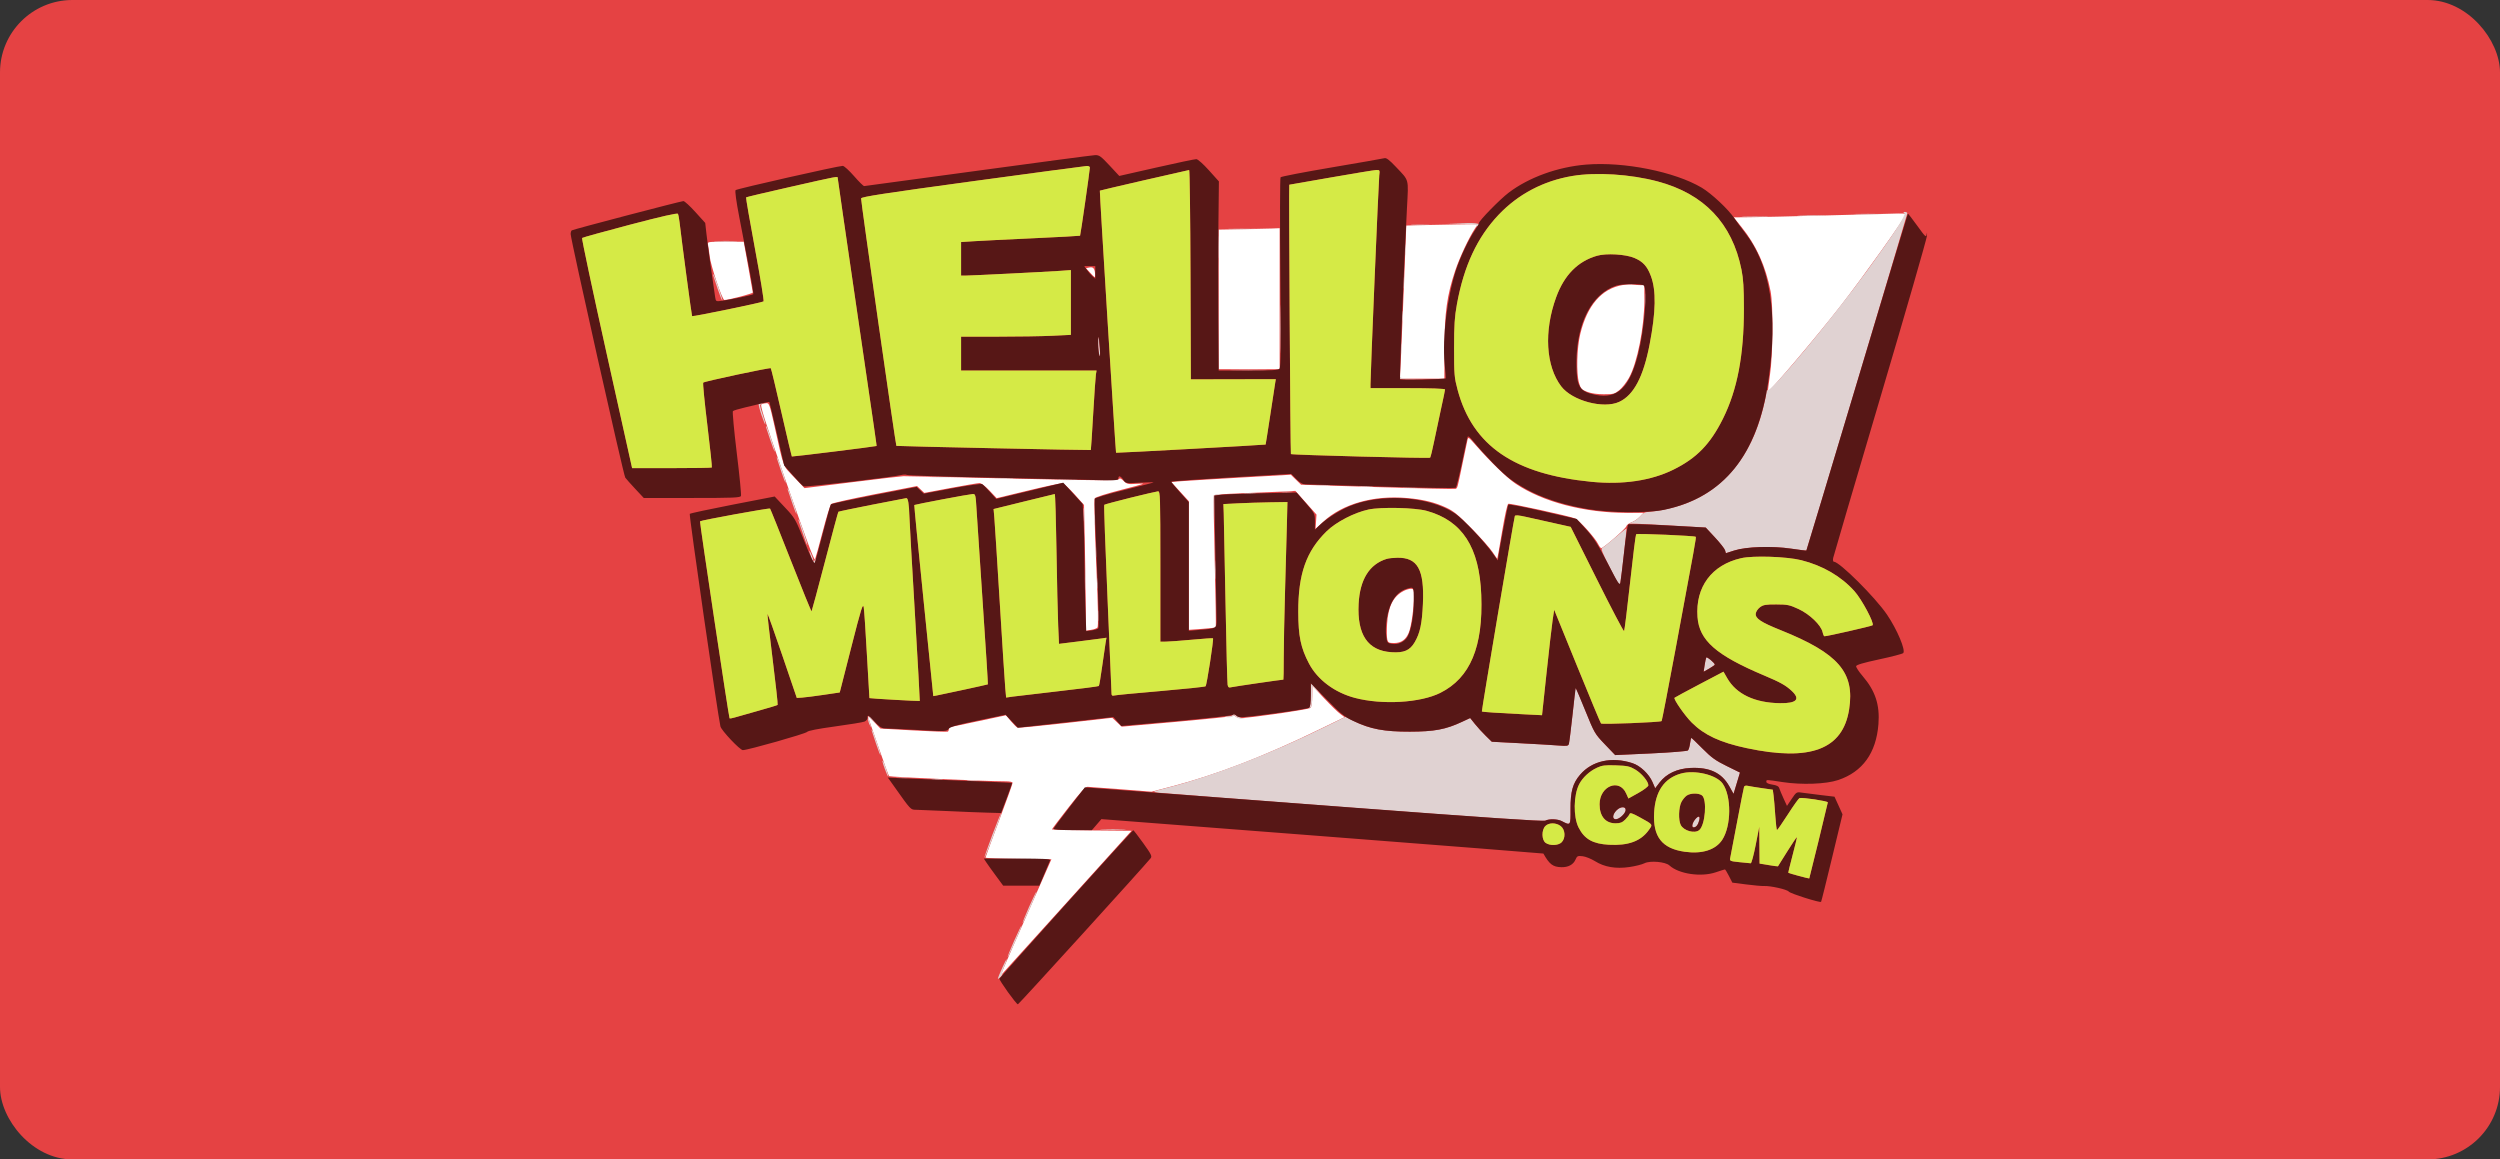
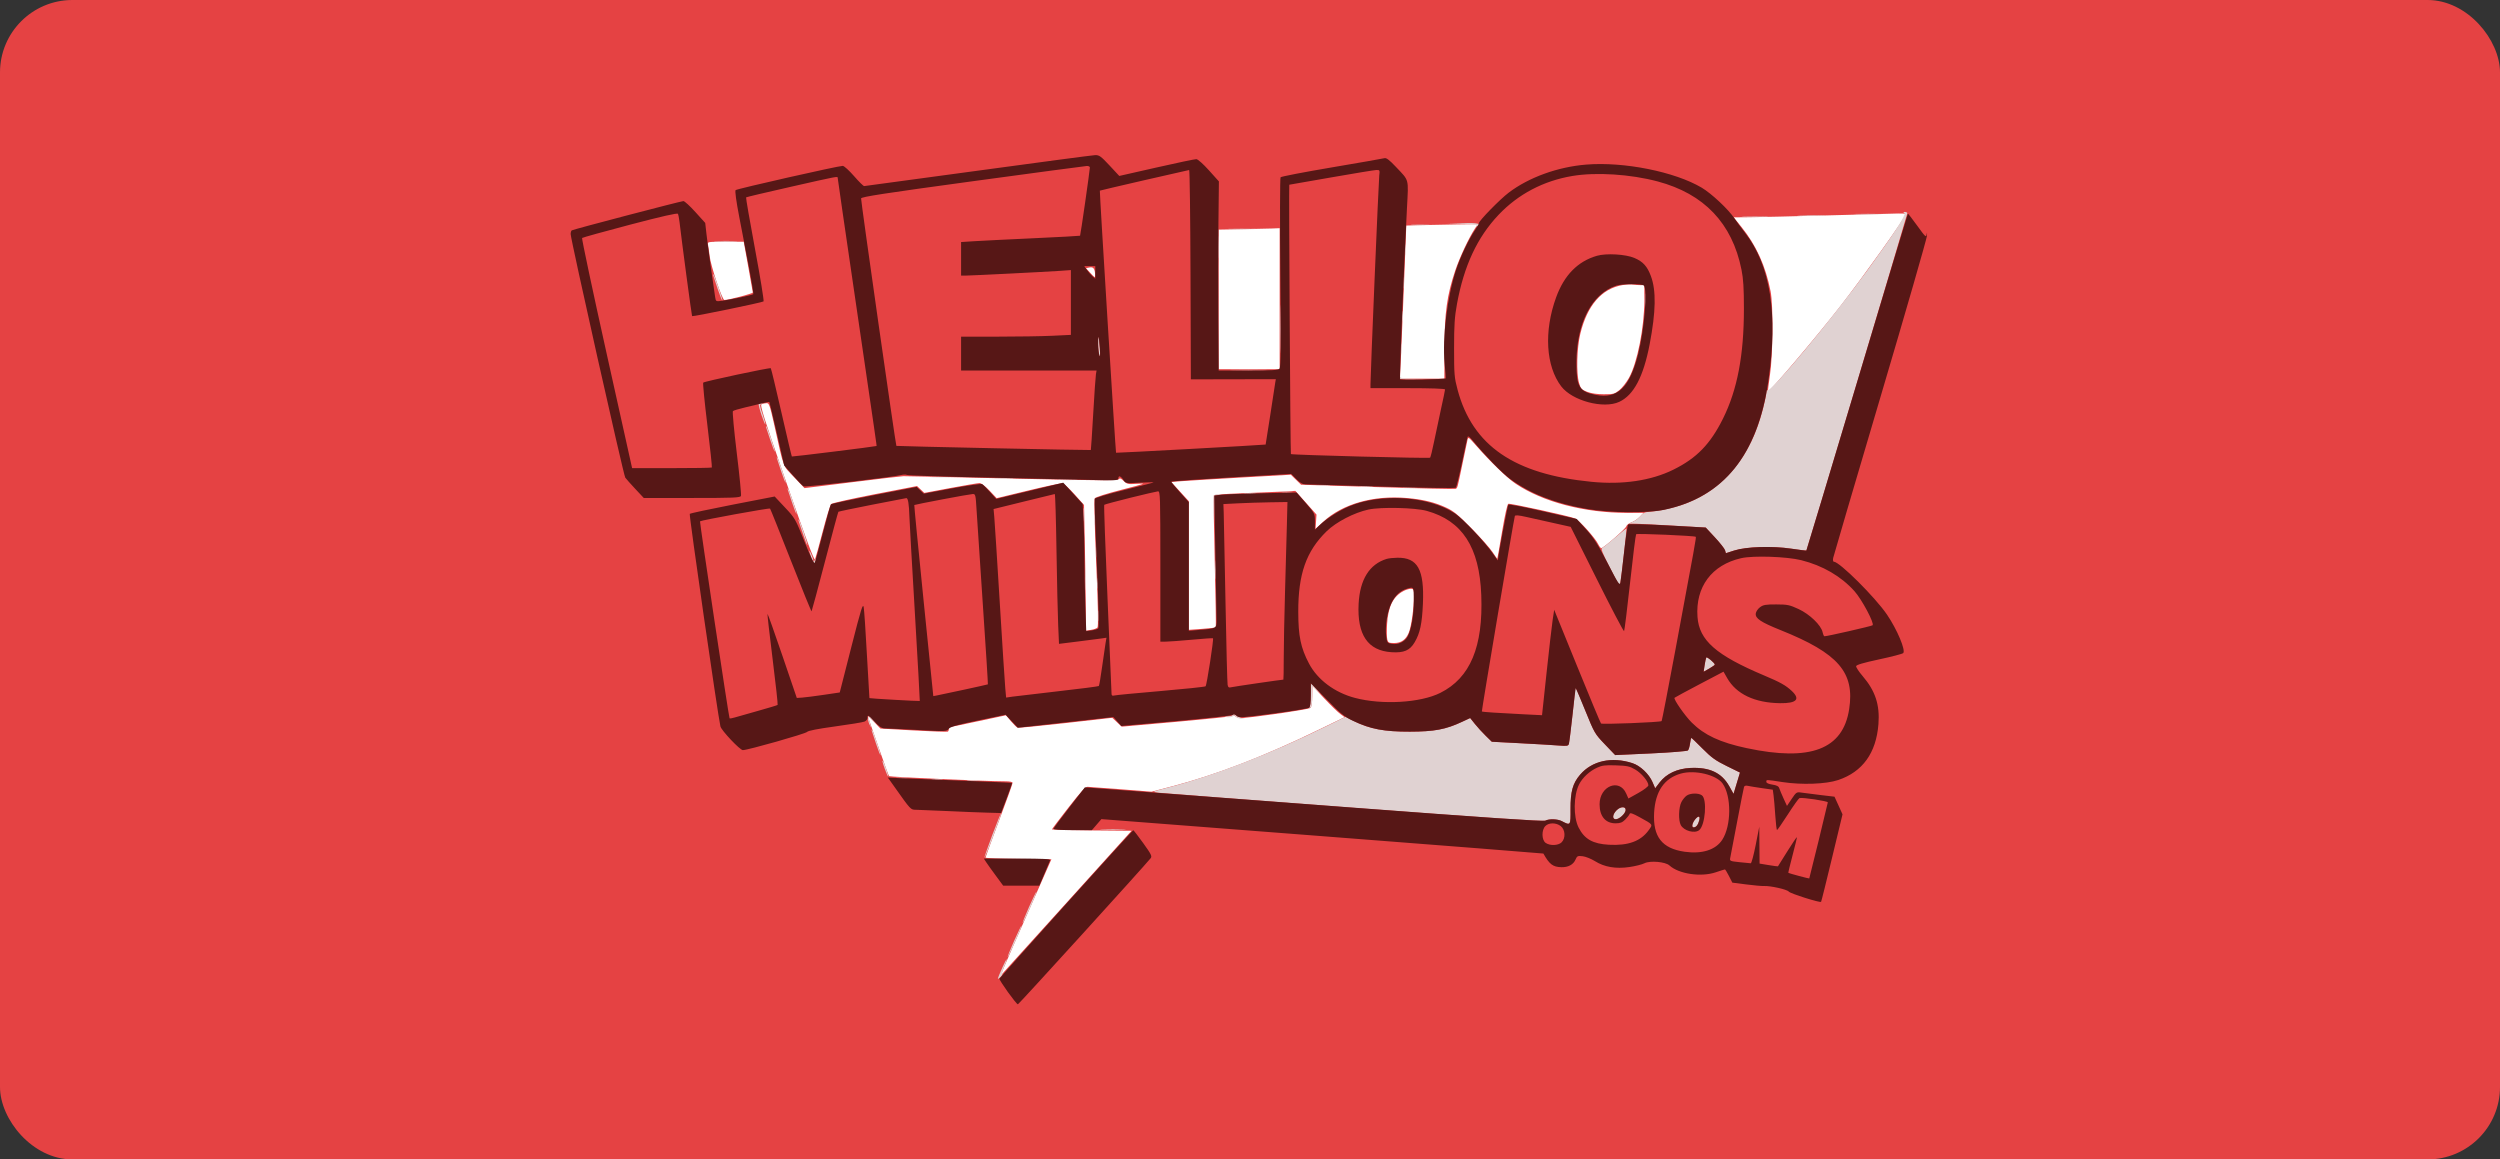
<svg xmlns="http://www.w3.org/2000/svg" width="138" height="64" viewBox="0 0 138 64" fill="none">
  <rect x="0" y="0" width="138" height="64" fill="#333333" stroke="none" />
  <rect width="138" height="64" rx="4" fill="#E54243" />
  <g clip-path="url(#clip0_2885_3850)">
    <path fill-rule="evenodd" clip-rule="evenodd" d="M100.907 11.889C99.014 11.941 97.067 11.986 96.582 11.99L95.7 11.998L96.119 12.517C96.941 13.534 97.463 14.682 97.736 16.076C97.89 16.861 97.87 19.576 97.701 20.706C97.629 21.194 97.579 21.602 97.592 21.612C97.66 21.668 100.314 18.54 101.597 16.891C102.84 15.292 105.21 11.966 105.21 11.818C105.21 11.793 105.016 11.778 104.779 11.785C104.543 11.791 102.8 11.838 100.907 11.889ZM78.416 12.427L77.627 12.451L77.496 15.798C77.424 17.638 77.345 19.54 77.32 20.023L77.274 20.903H78.502H79.729L79.734 19.2C79.74 17.255 79.873 16.299 80.324 14.95C80.57 14.216 81.078 13.13 81.417 12.615L81.578 12.372L80.391 12.388C79.739 12.396 78.85 12.414 78.416 12.427ZM68.523 12.652L67.27 12.675V16.527V20.379H68.954H70.637V16.488V12.596L70.207 12.613C69.97 12.622 69.213 12.64 68.523 12.652ZM39.082 13.513C39.104 13.605 39.144 13.883 39.171 14.13C39.229 14.663 39.866 16.563 39.985 16.56C40.239 16.554 41.564 16.204 41.556 16.146C41.551 16.107 41.437 15.461 41.301 14.71L41.054 13.345H40.048C39.043 13.345 39.042 13.345 39.082 13.513ZM60.147 14.764L59.946 14.804L60.203 15.083C60.432 15.333 60.459 15.345 60.453 15.195C60.437 14.832 60.359 14.723 60.147 14.764ZM89.55 15.739C88.409 15.94 87.62 16.852 87.236 18.416C87.042 19.205 87.006 20.596 87.165 21.143C87.258 21.462 87.301 21.509 87.614 21.629C87.839 21.716 88.163 21.763 88.534 21.763C89.062 21.763 89.129 21.745 89.391 21.534C89.546 21.407 89.786 21.099 89.924 20.85C90.383 20.013 90.767 18.063 90.767 16.571V15.739H90.552C90.434 15.739 90.24 15.725 90.122 15.708C90.003 15.691 89.746 15.705 89.55 15.739ZM42.042 22.311C41.937 22.355 42.134 22.977 43.425 26.688C44.492 29.753 44.947 30.974 44.989 30.878C45.022 30.804 45.214 30.107 45.416 29.329C45.618 28.551 45.828 27.872 45.882 27.821C45.936 27.77 47.024 27.525 48.3 27.278L50.62 26.829L50.821 27.018L51.022 27.208L52.474 26.936C53.273 26.787 53.994 26.665 54.077 26.665C54.162 26.665 54.397 26.844 54.621 27.081L55.015 27.498L56.762 27.076C57.722 26.843 58.571 26.664 58.648 26.678C58.725 26.691 59.024 26.965 59.313 27.287L59.838 27.872L59.887 30.236C59.914 31.537 59.936 33.098 59.936 33.706V34.812L60.217 34.77C60.371 34.747 60.534 34.69 60.578 34.644C60.635 34.584 60.616 33.561 60.51 31.088C60.418 28.923 60.388 27.575 60.431 27.506C60.472 27.442 61.09 27.245 61.921 27.032C63.247 26.691 63.304 26.67 62.786 26.705C62.266 26.74 62.218 26.731 62.03 26.551C61.872 26.399 61.814 26.379 61.75 26.456C61.685 26.535 60.603 26.527 55.883 26.417C52.7 26.342 49.995 26.283 49.871 26.286C49.748 26.289 48.468 26.439 47.028 26.619L44.409 26.945L43.832 26.337C43.183 25.654 43.3 25.967 42.716 23.353C42.495 22.368 42.453 22.25 42.316 22.255C42.232 22.258 42.109 22.283 42.042 22.311ZM81.006 24.278C80.983 24.377 80.864 24.945 80.741 25.542C80.442 26.989 80.455 26.942 80.343 26.985C80.288 27.006 78.349 26.963 76.032 26.889L71.82 26.756L71.537 26.48L71.255 26.204L68.533 26.359C67.036 26.444 65.55 26.535 65.232 26.56L64.653 26.605L65.138 27.137L65.624 27.669V31.218V34.767L66.353 34.714C66.754 34.684 67.095 34.647 67.111 34.631C67.127 34.615 67.101 32.983 67.053 31.004C67.005 29.025 66.983 27.378 67.004 27.344C67.025 27.31 67.658 27.261 68.41 27.234C69.162 27.207 70.165 27.166 70.64 27.141L71.503 27.096L72.087 27.751L72.671 28.405L72.645 28.798L72.62 29.191L73.037 28.805C74.106 27.815 75.81 27.33 77.654 27.49C78.562 27.569 79.192 27.723 79.842 28.026C80.237 28.21 80.499 28.427 81.239 29.178C81.739 29.688 82.258 30.273 82.392 30.48C82.526 30.686 82.643 30.847 82.651 30.836C82.66 30.826 82.78 30.149 82.917 29.331C83.07 28.419 83.202 27.831 83.259 27.809C83.361 27.77 86.649 28.491 86.951 28.619C87.17 28.712 88.063 29.707 88.218 30.032C88.277 30.155 88.354 30.257 88.391 30.257C88.511 30.257 89.739 29.186 89.775 29.05C89.794 28.976 89.919 28.88 90.052 28.836C90.185 28.792 90.389 28.656 90.507 28.534L90.72 28.311H89.825C87.46 28.311 85.174 27.714 83.668 26.703C83.181 26.377 82.265 25.49 81.433 24.54C81.071 24.127 81.044 24.11 81.006 24.278ZM77.484 32.619C76.901 32.922 76.622 33.482 76.566 34.459C76.546 34.815 76.551 35.194 76.578 35.3C76.621 35.472 76.664 35.495 76.952 35.495C77.352 35.495 77.61 35.309 77.772 34.904C77.907 34.566 78.046 33.568 78.046 32.934C78.046 32.535 78.032 32.502 77.877 32.502C77.785 32.502 77.608 32.555 77.484 32.619ZM72.436 38.423C72.434 38.804 72.4 39.021 72.333 39.077C72.278 39.122 71.365 39.279 70.303 39.425C68.559 39.666 68.361 39.68 68.246 39.576C68.176 39.513 68.093 39.486 68.062 39.517C68.032 39.548 66.637 39.694 64.963 39.843L61.919 40.112L61.657 39.867L61.396 39.622L58.83 39.912C57.419 40.072 56.222 40.186 56.169 40.166C56.115 40.145 55.951 39.983 55.802 39.806L55.532 39.483L54.011 39.808C53.175 39.987 52.465 40.134 52.434 40.134C52.404 40.134 52.378 40.183 52.378 40.242C52.378 40.302 52.352 40.367 52.319 40.387C52.286 40.407 51.436 40.377 50.429 40.32L48.599 40.216L48.234 39.834C48.033 39.623 47.885 39.496 47.905 39.55C47.924 39.604 48.186 40.355 48.486 41.219C48.785 42.084 49.051 42.814 49.077 42.842C49.119 42.888 54.48 43.129 55.465 43.128C55.747 43.128 55.895 43.158 55.895 43.216C55.895 43.265 55.559 44.202 55.147 45.298C54.736 46.394 54.399 47.313 54.399 47.341C54.399 47.368 55.218 47.4 56.218 47.41L58.038 47.431L56.834 50.162C55.247 53.763 55.198 53.88 55.295 53.785C55.34 53.74 56.971 51.938 58.919 49.781L62.461 45.859L60.263 45.839C59.055 45.828 58.066 45.803 58.066 45.784C58.066 45.765 58.472 45.226 58.97 44.588C59.654 43.71 59.914 43.428 60.036 43.432C60.125 43.434 60.956 43.496 61.882 43.569L63.566 43.702L64.651 43.419C67.121 42.777 69.739 41.767 72.824 40.267L74.226 39.587L73.984 39.411C73.852 39.315 73.45 38.925 73.091 38.544L72.44 37.852L72.436 38.423Z" fill="white" />
    <path fill-rule="evenodd" clip-rule="evenodd" d="M105.126 11.767C105.238 11.837 104.517 12.946 103.055 14.953C101.082 17.662 97.686 21.735 97.559 21.545C97.529 21.5 97.503 21.553 97.503 21.661C97.502 21.77 97.416 22.189 97.311 22.592C96.63 25.214 95.204 26.965 93.087 27.782C92.482 28.015 91.608 28.217 91.067 28.248C90.8 28.264 90.692 28.313 90.547 28.486C90.445 28.607 90.26 28.75 90.134 28.804L89.906 28.904L90.28 28.909C90.486 28.912 91.443 28.962 92.407 29.019L94.159 29.123L94.669 29.671C94.949 29.973 95.199 30.291 95.223 30.378L95.268 30.537L95.73 30.388C96.394 30.175 97.821 30.129 98.879 30.287C99.327 30.354 99.702 30.4 99.712 30.389C99.746 30.351 105.284 11.849 105.284 11.774C105.284 11.732 105.225 11.699 105.153 11.699C105.049 11.7 105.043 11.714 105.126 11.767ZM102.497 11.829C102.836 11.843 103.392 11.843 103.731 11.829C104.071 11.815 103.793 11.803 103.114 11.803C102.435 11.803 102.157 11.815 102.497 11.829ZM99.354 11.904C99.693 11.917 100.249 11.917 100.588 11.904C100.928 11.89 100.65 11.878 99.971 11.878C99.292 11.878 99.014 11.89 99.354 11.904ZM96.289 11.979C96.631 11.992 97.169 11.992 97.486 11.978C97.803 11.964 97.524 11.953 96.865 11.953C96.207 11.953 95.948 11.965 96.289 11.979ZM80.724 12.353C81.323 12.37 81.553 12.401 81.516 12.461C81.485 12.512 81.498 12.524 81.551 12.491C81.786 12.346 81.573 12.298 80.758 12.313L79.879 12.329L80.724 12.353ZM77.992 12.427C78.23 12.442 78.6 12.442 78.815 12.427C79.03 12.412 78.835 12.4 78.382 12.4C77.929 12.4 77.754 12.412 77.992 12.427ZM67.924 12.652C68.264 12.666 68.819 12.666 69.159 12.652C69.499 12.638 69.221 12.627 68.542 12.627C67.862 12.627 67.585 12.638 67.924 12.652ZM67.224 13.644C67.224 14.2 67.236 14.427 67.25 14.149C67.264 13.871 67.264 13.417 67.25 13.139C67.236 12.861 67.224 13.088 67.224 13.644ZM39.522 13.325C39.798 13.339 40.27 13.34 40.57 13.325C40.87 13.311 40.644 13.299 40.068 13.299C39.492 13.299 39.246 13.311 39.522 13.325ZM77.545 13.793C77.545 14.061 77.559 14.171 77.576 14.037C77.592 13.903 77.592 13.684 77.576 13.55C77.559 13.417 77.545 13.526 77.545 13.793ZM39.372 15.215C39.393 15.277 39.502 15.605 39.614 15.944C39.726 16.283 39.843 16.576 39.874 16.595C39.937 16.634 39.451 15.207 39.38 15.144C39.354 15.121 39.351 15.154 39.372 15.215ZM77.471 15.627C77.472 15.915 77.485 16.024 77.501 15.868C77.517 15.713 77.517 15.477 77.501 15.345C77.484 15.212 77.471 15.339 77.471 15.627ZM90.793 16.6C90.793 16.97 90.806 17.131 90.821 16.957C90.837 16.784 90.837 16.481 90.822 16.284C90.806 16.087 90.793 16.229 90.793 16.6ZM70.67 18.171C70.67 19.365 70.68 19.843 70.693 19.233C70.706 18.623 70.706 17.647 70.693 17.063C70.68 16.479 70.67 16.978 70.67 18.171ZM77.396 17.46C77.396 17.728 77.409 17.837 77.426 17.703C77.442 17.57 77.442 17.351 77.426 17.217C77.409 17.083 77.396 17.193 77.396 17.46ZM60.617 19.001C60.621 19.244 60.653 19.527 60.688 19.63C60.728 19.747 60.736 19.59 60.709 19.219C60.658 18.503 60.606 18.382 60.617 19.001ZM77.321 19.256C77.321 19.524 77.335 19.633 77.351 19.5C77.368 19.366 77.368 19.147 77.351 19.013C77.335 18.879 77.321 18.989 77.321 19.256ZM68.074 20.435C68.537 20.448 69.295 20.448 69.758 20.435C70.221 20.422 69.842 20.411 68.916 20.411C67.99 20.411 67.611 20.422 68.074 20.435ZM77.246 20.79C77.26 20.929 77.318 20.94 78.046 20.944L78.831 20.948L78.069 20.923C77.427 20.901 77.301 20.877 77.269 20.769C77.24 20.673 77.235 20.679 77.246 20.79ZM41.883 22.292C41.86 22.316 41.925 22.587 42.029 22.895C42.132 23.203 42.23 23.442 42.246 23.426C42.262 23.41 42.194 23.158 42.094 22.865C41.93 22.383 41.925 22.33 42.038 22.3C42.145 22.272 42.146 22.266 42.045 22.258C41.98 22.253 41.907 22.269 41.883 22.292ZM42.29 23.596C42.311 23.658 42.421 23.989 42.534 24.331C42.647 24.673 42.753 24.94 42.769 24.924C42.806 24.887 42.371 23.59 42.302 23.529C42.274 23.504 42.269 23.535 42.29 23.596ZM42.889 25.318C42.91 25.379 43.02 25.71 43.133 26.052C43.246 26.394 43.352 26.661 43.368 26.645C43.404 26.608 42.97 25.311 42.901 25.25C42.873 25.225 42.868 25.256 42.889 25.318ZM51.464 26.346C51.723 26.361 52.127 26.36 52.362 26.346C52.597 26.331 52.385 26.319 51.892 26.319C51.398 26.319 51.205 26.331 51.464 26.346ZM54.981 26.421C55.24 26.435 55.644 26.435 55.879 26.421C56.114 26.406 55.903 26.394 55.409 26.394C54.915 26.394 54.722 26.406 54.981 26.421ZM58.498 26.496C58.757 26.51 59.161 26.51 59.396 26.495C59.631 26.48 59.42 26.469 58.926 26.469C58.432 26.469 58.239 26.481 58.498 26.496ZM72.713 26.794C72.888 26.81 73.175 26.81 73.35 26.794C73.525 26.779 73.381 26.766 73.031 26.766C72.682 26.766 72.539 26.779 72.713 26.794ZM75.108 26.869C75.283 26.885 75.569 26.885 75.744 26.869C75.919 26.853 75.776 26.84 75.426 26.84C75.076 26.84 74.933 26.853 75.108 26.869ZM77.503 26.944C77.678 26.96 77.964 26.96 78.139 26.944C78.314 26.928 78.171 26.915 77.821 26.915C77.471 26.915 77.328 26.928 77.503 26.944ZM43.487 27.039C43.508 27.101 43.618 27.431 43.732 27.773C43.845 28.115 43.951 28.382 43.967 28.366C44.003 28.33 43.568 27.032 43.499 26.971C43.472 26.947 43.466 26.977 43.487 27.039ZM70.766 27.168C70.899 27.184 71.135 27.184 71.29 27.168C71.445 27.152 71.337 27.139 71.049 27.138C70.76 27.138 70.633 27.151 70.766 27.168ZM68.71 27.243C68.864 27.259 69.117 27.259 69.271 27.243C69.426 27.227 69.299 27.214 68.991 27.214C68.682 27.214 68.556 27.227 68.71 27.243ZM67.002 27.362C66.982 27.416 66.976 27.812 66.989 28.241L67.013 29.022L67.029 28.185L67.045 27.348L67.251 27.317L67.457 27.286L67.249 27.274C67.134 27.268 67.023 27.308 67.002 27.362ZM59.812 28.423C59.812 28.752 59.825 28.878 59.841 28.702C59.857 28.526 59.857 28.256 59.841 28.103C59.825 27.95 59.812 28.094 59.812 28.423ZM60.409 28.685C60.409 28.953 60.422 29.062 60.439 28.928C60.456 28.794 60.456 28.576 60.439 28.442C60.422 28.308 60.409 28.418 60.409 28.685ZM44.086 28.76C44.107 28.822 44.217 29.152 44.33 29.494C44.443 29.837 44.549 30.103 44.565 30.087C44.602 30.051 44.167 28.753 44.098 28.692C44.07 28.668 44.065 28.698 44.086 28.76ZM89.158 29.672C88.829 29.956 88.509 30.212 88.447 30.241C88.356 30.284 88.435 30.491 88.87 31.342C89.388 32.356 89.407 32.381 89.45 32.127C89.522 31.696 89.8 29.19 89.778 29.172C89.766 29.163 89.487 29.388 89.158 29.672ZM60.484 30.481C60.484 30.749 60.497 30.858 60.514 30.724C60.531 30.59 60.531 30.372 60.514 30.238C60.497 30.104 60.484 30.213 60.484 30.481ZM44.676 30.412C44.673 30.435 44.725 30.615 44.792 30.812C44.878 31.065 44.933 31.14 44.978 31.069C45.013 31.013 45.042 30.934 45.042 30.893C45.042 30.852 45.009 30.868 44.969 30.93C44.905 31.03 44.897 31.03 44.892 30.93C44.888 30.815 44.687 30.334 44.676 30.412ZM67.073 31.454C67.073 31.927 67.085 32.121 67.1 31.884C67.115 31.648 67.115 31.26 67.1 31.024C67.085 30.787 67.073 30.981 67.073 31.454ZM59.89 31.978C59.89 32.533 59.902 32.761 59.917 32.483C59.931 32.205 59.931 31.75 59.917 31.473C59.902 31.195 59.89 31.422 59.89 31.978ZM60.559 32.202C60.559 32.47 60.572 32.579 60.589 32.445C60.605 32.312 60.605 32.093 60.589 31.959C60.572 31.825 60.559 31.935 60.559 32.202ZM60.633 33.998C60.633 34.266 60.647 34.375 60.663 34.241C60.68 34.108 60.68 33.889 60.663 33.755C60.647 33.621 60.633 33.731 60.633 33.998ZM94.187 36.293C94.166 36.327 94.124 36.519 94.094 36.719L94.04 37.082L94.348 36.906C94.518 36.809 94.657 36.711 94.657 36.687C94.659 36.599 94.224 36.234 94.187 36.293ZM72.358 38.361C72.358 38.752 72.323 39.021 72.264 39.087C72.185 39.176 72.191 39.177 72.302 39.093C72.406 39.014 72.433 38.879 72.433 38.428V37.861L72.676 38.081L72.919 38.301L72.661 38.02C72.519 37.866 72.393 37.74 72.381 37.74C72.368 37.74 72.358 38.019 72.358 38.361ZM86.953 38.01C86.946 38.259 86.639 40.942 86.604 41.057C86.567 41.178 86.502 41.189 86.027 41.151C85.732 41.127 84.784 41.071 83.92 41.026L82.348 40.944L82.011 40.615C81.826 40.435 81.558 40.141 81.414 39.961L81.154 39.635L80.703 39.845C79.801 40.267 79.179 40.384 77.821 40.387C76.409 40.39 75.616 40.241 74.753 39.812L74.266 39.571L73.232 40.08C70.12 41.613 67.054 42.803 64.538 43.455C63.588 43.701 63.573 43.708 63.902 43.755C64.087 43.78 68.946 44.156 74.7 44.588C82.124 45.147 85.201 45.353 85.302 45.299C85.501 45.193 85.979 45.205 86.204 45.323C86.701 45.582 86.697 45.587 86.693 44.67C86.688 43.693 86.813 43.24 87.221 42.764C87.88 41.994 88.966 41.754 90.108 42.125C90.542 42.266 91.026 42.723 91.22 43.175L91.365 43.514L91.612 43.191C91.979 42.709 92.586 42.424 93.317 42.391C94.372 42.343 95.038 42.657 95.456 43.4L95.692 43.821L95.869 43.233L96.047 42.645L95.31 42.283C94.701 41.984 94.472 41.82 93.985 41.328C93.661 41.001 93.381 40.733 93.363 40.733C93.345 40.733 93.312 40.872 93.289 41.041C93.267 41.211 93.215 41.383 93.174 41.424C93.133 41.464 92.213 41.539 91.129 41.589L89.158 41.68L88.591 41.089C88.042 40.516 88.01 40.461 87.551 39.324C87.046 38.075 86.956 37.878 86.953 38.01ZM68.058 39.456C68.031 39.5 67.901 39.541 67.77 39.547C67.537 39.558 67.537 39.559 67.742 39.59C67.857 39.607 67.996 39.585 68.05 39.54C68.122 39.48 68.172 39.489 68.242 39.572C68.293 39.634 68.424 39.681 68.532 39.675L68.729 39.665L68.542 39.631C68.439 39.612 68.299 39.547 68.231 39.487C68.148 39.413 68.091 39.403 68.058 39.456ZM47.919 39.638C47.897 39.694 47.932 39.855 47.997 39.994C48.062 40.133 48.097 40.185 48.076 40.109C48.054 40.033 48.016 39.881 47.989 39.772L47.942 39.573L48.158 39.76L48.374 39.947L48.193 39.742C47.984 39.505 47.972 39.5 47.919 39.638ZM48.127 40.359C48.148 40.421 48.258 40.751 48.371 41.093C48.484 41.435 48.59 41.702 48.606 41.686C48.643 41.65 48.208 40.352 48.139 40.291C48.111 40.267 48.106 40.297 48.127 40.359ZM48.711 42.029C48.711 42.114 48.967 42.804 49.021 42.862C49.056 42.901 49.015 42.725 48.929 42.469C48.799 42.085 48.711 41.907 48.711 42.029ZM49.514 42.957C49.647 42.974 49.883 42.974 50.038 42.958C50.193 42.942 50.084 42.928 49.796 42.928C49.508 42.927 49.381 42.941 49.514 42.957ZM51.46 43.032C51.592 43.049 51.828 43.049 51.983 43.033C52.139 43.016 52.03 43.003 51.742 43.003C51.454 43.002 51.327 43.016 51.46 43.032ZM53.405 43.107C53.538 43.123 53.774 43.124 53.929 43.108C54.084 43.091 53.976 43.078 53.688 43.077C53.399 43.077 53.272 43.09 53.405 43.107ZM89.234 44.728C89.005 44.957 88.982 45.223 89.191 45.223C89.378 45.223 89.705 44.93 89.734 44.737C89.769 44.505 89.462 44.5 89.234 44.728ZM54.776 46.087C54.519 46.77 54.322 47.342 54.337 47.357C54.353 47.372 54.575 46.826 54.831 46.142C55.087 45.459 55.285 44.887 55.27 44.872C55.255 44.857 55.032 45.404 54.776 46.087ZM93.593 45.204C93.416 45.406 93.354 45.672 93.484 45.672C93.625 45.672 93.736 45.534 93.799 45.279C93.858 45.044 93.764 45.01 93.593 45.204ZM60.853 45.802C61.172 45.816 61.694 45.816 62.013 45.802C62.331 45.788 62.071 45.777 61.433 45.777C60.795 45.777 60.534 45.788 60.853 45.802ZM56.804 50.061C56.591 50.541 56.429 50.946 56.444 50.96C56.458 50.974 56.644 50.594 56.857 50.114C57.069 49.633 57.232 49.229 57.217 49.214C57.203 49.2 57.017 49.581 56.804 50.061ZM55.981 51.931C55.768 52.412 55.606 52.816 55.62 52.831C55.635 52.845 55.821 52.464 56.034 51.984C56.246 51.504 56.408 51.099 56.394 51.085C56.38 51.07 56.194 51.451 55.981 51.931ZM55.337 53.397C55.025 54.108 55.025 54.109 55.207 53.95C55.295 53.872 55.35 53.78 55.328 53.745C55.306 53.709 55.358 53.524 55.443 53.331C55.528 53.139 55.585 52.97 55.57 52.955C55.554 52.939 55.45 53.138 55.337 53.397Z" fill="#E0D2D2" />
    <path fill-rule="evenodd" clip-rule="evenodd" d="M53.987 9.42C50.571 9.887 47.742 10.271 47.701 10.272C47.66 10.274 47.407 10.024 47.14 9.717C46.872 9.41 46.594 9.158 46.521 9.156C46.29 9.152 40.678 10.422 40.605 10.495C40.562 10.539 40.638 11.099 40.806 11.974C40.955 12.748 41.199 14.015 41.349 14.788C41.498 15.562 41.601 16.214 41.578 16.238C41.529 16.287 40.361 16.534 39.852 16.603C39.518 16.648 39.516 16.647 39.476 16.399C39.378 15.788 39.059 13.474 38.997 12.918L38.928 12.305L38.383 11.702C38.084 11.371 37.788 11.1 37.725 11.1C37.594 11.1 31.66 12.656 31.563 12.716C31.529 12.737 31.5 12.829 31.5 12.92C31.5 13.209 34.419 26.228 34.514 26.364C34.564 26.435 34.815 26.718 35.071 26.991L35.536 27.488H38.197C40.506 27.488 40.864 27.473 40.902 27.374C40.926 27.312 40.822 26.247 40.67 25.007C40.519 23.767 40.423 22.726 40.456 22.693C40.49 22.659 40.803 22.566 41.153 22.484C41.503 22.403 41.937 22.299 42.117 22.253C42.298 22.207 42.456 22.18 42.468 22.193C42.481 22.206 42.67 22.998 42.889 23.954L43.286 25.692L43.773 26.247C44.04 26.552 44.306 26.823 44.364 26.848C44.478 26.897 49.341 26.333 49.73 26.225C49.858 26.19 50.01 26.186 50.067 26.217C50.124 26.248 52.006 26.311 54.249 26.357C56.492 26.403 59.093 26.462 60.03 26.488C61.578 26.532 61.732 26.525 61.732 26.413C61.732 26.23 61.861 26.265 62.007 26.488C62.136 26.684 62.139 26.684 62.907 26.645C63.331 26.624 63.678 26.616 63.678 26.628C63.678 26.64 62.955 26.828 62.072 27.045C61.167 27.267 60.45 27.481 60.429 27.534C60.409 27.587 60.461 29.201 60.545 31.122C60.641 33.347 60.67 34.641 60.625 34.687C60.585 34.726 60.42 34.776 60.257 34.798L59.96 34.838L59.911 33.426C59.884 32.65 59.862 31.473 59.862 30.811C59.861 30.148 59.84 29.204 59.813 28.713L59.765 27.82L59.228 27.232L58.692 26.644L56.842 27.093L54.992 27.541L54.65 27.159C54.461 26.949 54.264 26.752 54.212 26.722C54.16 26.692 53.414 26.798 52.555 26.958L50.994 27.25L50.796 27.063L50.599 26.877L48.258 27.329C46.971 27.578 45.895 27.808 45.867 27.841C45.838 27.873 45.638 28.59 45.421 29.433C45.203 30.277 45.001 31.014 44.971 31.07C44.937 31.134 44.724 30.691 44.406 29.893C43.907 28.64 43.885 28.602 43.329 28.011L42.762 27.407L40.449 27.856C39.177 28.103 38.109 28.332 38.075 28.366C38.027 28.414 39.627 39.503 39.767 40.097C39.821 40.322 40.845 41.407 41.005 41.407C41.279 41.407 44.471 40.502 44.551 40.402C44.604 40.335 45.148 40.229 46.092 40.1C46.895 39.991 47.627 39.87 47.72 39.832C47.824 39.79 47.889 39.699 47.89 39.593C47.891 39.447 47.941 39.477 48.256 39.816C48.533 40.114 48.673 40.209 48.835 40.208C48.952 40.208 49.768 40.247 50.647 40.295C52.213 40.382 52.249 40.38 52.368 40.233C52.463 40.117 52.826 40.013 53.998 39.769L55.507 39.454L55.845 39.813L56.184 40.171L58.819 39.877L61.454 39.583L61.674 39.829L61.893 40.075L64.932 39.806C66.603 39.659 68.004 39.504 68.046 39.463C68.096 39.413 68.167 39.43 68.26 39.514C68.392 39.633 68.511 39.626 70.286 39.391C71.323 39.254 72.213 39.108 72.265 39.068C72.326 39.019 72.358 38.777 72.358 38.357V37.721L73.238 38.621C73.99 39.391 74.198 39.559 74.681 39.788C75.654 40.249 76.396 40.39 77.821 40.387C79.179 40.384 79.802 40.267 80.704 39.845L81.154 39.635L81.415 39.961C81.558 40.14 81.826 40.435 82.012 40.615L82.348 40.944L83.92 41.026C84.784 41.071 85.732 41.127 86.027 41.151C86.502 41.189 86.567 41.178 86.604 41.057C86.627 40.982 86.716 40.264 86.802 39.463C86.889 38.661 86.968 37.997 86.978 37.986C86.989 37.976 87.228 38.536 87.509 39.23C88.011 40.467 88.033 40.505 88.59 41.087L89.158 41.68L91.129 41.589C92.213 41.539 93.134 41.464 93.174 41.424C93.215 41.383 93.267 41.211 93.29 41.041C93.312 40.872 93.346 40.733 93.364 40.733C93.382 40.733 93.661 41.001 93.985 41.328C94.473 41.82 94.701 41.984 95.311 42.283L96.047 42.645L95.87 43.233L95.692 43.821L95.456 43.4C95.038 42.657 94.372 42.342 93.317 42.391C92.586 42.424 91.98 42.708 91.612 43.191L91.365 43.514L91.22 43.175C91.027 42.723 90.542 42.266 90.108 42.125C88.966 41.754 87.88 41.994 87.221 42.764C86.814 43.24 86.688 43.693 86.693 44.67C86.698 45.587 86.701 45.582 86.204 45.322C85.979 45.205 85.501 45.193 85.302 45.299C85.201 45.353 82.008 45.136 74.251 44.548C68.25 44.094 62.563 43.663 61.613 43.592L59.885 43.462L59.033 44.563C58.564 45.168 58.169 45.699 58.154 45.742C58.136 45.795 58.48 45.822 59.2 45.823L60.273 45.824L60.535 45.519L60.797 45.215L72.992 46.157C79.699 46.676 85.19 47.107 85.195 47.116C85.53 47.714 85.718 47.856 86.188 47.869C86.567 47.879 86.849 47.727 86.968 47.449C87.055 47.249 87.089 47.233 87.362 47.264C87.527 47.283 87.831 47.404 88.039 47.534C88.566 47.864 89.189 47.97 89.948 47.86C90.272 47.812 90.643 47.719 90.771 47.653C91.077 47.495 91.929 47.568 92.152 47.772C92.671 48.245 93.898 48.426 94.712 48.15C94.968 48.063 95.195 47.992 95.216 47.992C95.237 47.992 95.338 48.156 95.439 48.357L95.625 48.722L96.395 48.821C96.819 48.875 97.257 48.914 97.368 48.908C97.717 48.888 98.651 49.097 98.738 49.215C98.816 49.322 100.466 49.844 100.524 49.781C100.54 49.764 100.812 48.671 101.129 47.351L101.707 44.952L101.486 44.464L101.264 43.977L100.487 43.885C100.059 43.834 99.587 43.774 99.436 43.751C99.175 43.711 99.152 43.726 98.902 44.098L98.641 44.486L98.452 44.075C98.349 43.849 98.243 43.596 98.216 43.512C98.181 43.401 98.078 43.347 97.835 43.31C97.625 43.279 97.502 43.222 97.502 43.157C97.502 43.029 97.463 43.028 98.405 43.172C99.462 43.333 100.798 43.284 101.468 43.058C102.818 42.604 103.566 41.564 103.69 39.971C103.772 38.908 103.518 38.135 102.819 37.321C102.61 37.078 102.448 36.831 102.459 36.772C102.472 36.698 102.861 36.584 103.728 36.398C104.416 36.251 105.014 36.095 105.057 36.051C105.207 35.901 104.72 34.745 104.16 33.923C103.507 32.964 101.537 31.005 101.227 31.005C101.183 31.005 101.168 30.917 101.191 30.799C101.214 30.686 102.385 26.704 103.792 21.95C105.2 17.197 106.36 13.172 106.37 13.008C106.38 12.843 106.373 12.805 106.354 12.922C106.323 13.125 106.295 13.1 105.828 12.455C105.556 12.08 105.325 11.782 105.315 11.793C105.304 11.803 104.043 15.987 102.513 21.09C100.982 26.193 99.722 30.378 99.712 30.389C99.702 30.4 99.327 30.354 98.879 30.287C97.821 30.129 96.394 30.174 95.73 30.388L95.268 30.537L95.224 30.378C95.199 30.291 94.949 29.972 94.667 29.669L94.156 29.12L92.047 29.003C90.78 28.932 89.913 28.913 89.874 28.954C89.839 28.991 89.738 29.678 89.649 30.481C89.561 31.284 89.469 32.037 89.446 32.156C89.409 32.346 89.326 32.221 88.74 31.083C88.204 30.044 87.976 29.685 87.555 29.222L87.035 28.648L85.178 28.223C84.157 27.99 83.294 27.825 83.261 27.857C83.216 27.901 82.685 30.73 82.685 30.928C82.685 30.949 82.572 30.797 82.433 30.592C82.012 29.968 80.755 28.635 80.305 28.337C78.878 27.389 76.245 27.211 74.486 27.944C73.915 28.181 73.236 28.616 72.826 29.007L72.583 29.238V28.793C72.583 28.351 72.579 28.345 72.078 27.767L71.573 27.186L69.627 27.228C68.557 27.251 67.534 27.289 67.354 27.314L67.027 27.358L67.089 30.584C67.123 32.359 67.153 33.994 67.154 34.217C67.158 34.69 67.156 34.691 66.203 34.771L65.623 34.819V31.268V27.717L65.137 27.177C64.87 26.88 64.651 26.616 64.651 26.591C64.651 26.566 66.141 26.459 67.962 26.353L71.273 26.161L71.559 26.45C71.774 26.666 71.906 26.739 72.083 26.738C72.214 26.737 74.116 26.793 76.309 26.861C78.669 26.935 80.325 26.959 80.363 26.919C80.399 26.882 80.551 26.262 80.701 25.542C80.85 24.822 80.989 24.184 81.009 24.125C81.034 24.051 81.118 24.107 81.285 24.312C81.945 25.116 82.908 26.106 83.35 26.433C84.452 27.247 85.85 27.795 87.587 28.094C88.884 28.317 90.941 28.337 91.888 28.135C95.138 27.443 97.015 25.121 97.611 21.052C98.157 17.326 97.732 14.645 96.306 12.821C96.097 12.553 95.843 12.21 95.743 12.058C95.413 11.56 94.482 10.686 93.936 10.361C92.45 9.479 89.644 8.917 87.563 9.085C85.991 9.211 84.393 9.79 83.279 10.636C82.79 11.007 81.638 12.186 81.638 12.315C81.638 12.352 81.541 12.523 81.423 12.695C81.081 13.193 80.626 14.148 80.379 14.888C79.889 16.35 79.609 18.637 79.744 20.079C79.784 20.512 79.812 20.872 79.807 20.882C79.77 20.938 77.313 20.988 77.283 20.932C77.248 20.869 77.499 14.656 77.665 11.475C77.751 9.815 77.802 10.003 77.046 9.203C76.694 8.83 76.525 8.702 76.425 8.731C76.349 8.753 75.041 8.982 73.518 9.24C71.995 9.497 70.722 9.743 70.688 9.786C70.654 9.829 70.647 12.199 70.674 15.053C70.71 18.996 70.7 20.266 70.632 20.347C70.561 20.433 70.233 20.453 68.907 20.453H67.27L67.251 17.516C67.241 15.901 67.244 13.552 67.258 12.297L67.283 10.014L66.734 9.403C66.418 9.051 66.123 8.789 66.038 8.785C65.958 8.782 64.967 8.989 63.838 9.246L61.784 9.712L61.245 9.133C60.769 8.623 60.677 8.556 60.452 8.563C60.313 8.567 57.403 8.953 53.987 9.42ZM53.688 10.005C48.804 10.671 47.548 10.864 47.532 10.952C47.512 11.052 49.442 24.579 49.48 24.613C49.504 24.634 60.193 24.861 60.214 24.841C60.223 24.831 60.282 23.933 60.345 22.844C60.407 21.756 60.475 20.773 60.495 20.659L60.531 20.453H56.791H53.052V19.518V18.583H55.06C56.165 18.583 57.529 18.561 58.091 18.534L59.113 18.485V16.696V14.908L58.496 14.952C57.762 15.004 53.559 15.215 53.26 15.215H53.052V14.288V13.361L53.781 13.314C54.183 13.289 55.656 13.215 57.055 13.151C58.454 13.086 59.608 13.024 59.62 13.012C59.645 12.987 60.161 9.394 60.161 9.247C60.161 9.196 60.085 9.157 59.992 9.162C59.9 9.166 57.063 9.546 53.688 10.005ZM63.156 9.95C61.82 10.257 60.719 10.516 60.711 10.524C60.689 10.547 61.581 24.967 61.606 24.992C61.624 25.01 69.831 24.56 69.863 24.539C69.869 24.535 69.983 23.808 70.117 22.923C70.251 22.038 70.375 21.228 70.393 21.122L70.426 20.93L68.081 20.935L65.736 20.94L65.716 15.159C65.706 11.98 65.672 9.381 65.642 9.385C65.611 9.388 64.493 9.642 63.156 9.95ZM73.481 9.793C72.225 10.013 71.185 10.195 71.168 10.197C71.138 10.201 71.228 25.036 71.258 25.065C71.312 25.115 78.901 25.314 78.942 25.265C78.971 25.232 79.069 24.835 79.16 24.382C79.251 23.93 79.425 23.112 79.546 22.565C79.668 22.018 79.767 21.538 79.767 21.498C79.767 21.454 78.975 21.426 77.709 21.426H75.651V21.202C75.651 20.669 76.099 9.984 76.134 9.696C76.171 9.389 76.165 9.379 75.968 9.385C75.855 9.389 74.736 9.573 73.481 9.793ZM86.787 9.715C85.197 9.983 83.804 10.717 82.722 11.857C81.546 13.097 80.81 14.674 80.425 16.779C80.295 17.486 80.265 17.94 80.265 19.219C80.265 20.68 80.279 20.842 80.461 21.524C81.287 24.603 83.58 26.178 87.849 26.596C89.577 26.766 91.143 26.533 92.376 25.923C93.658 25.289 94.409 24.515 95.108 23.11C95.9 21.517 96.263 19.616 96.264 17.049C96.264 15.902 96.233 15.395 96.129 14.88C95.615 12.325 94.067 10.698 91.498 10.014C89.996 9.614 88.101 9.494 86.787 9.715ZM43.635 10.315C42.304 10.616 41.201 10.877 41.184 10.895C41.166 10.912 41.389 12.2 41.679 13.757C41.969 15.313 42.18 16.61 42.148 16.638C42.076 16.7 38.24 17.491 38.203 17.451C38.18 17.427 37.635 13.34 37.51 12.259C37.486 12.054 37.446 11.848 37.421 11.803C37.389 11.747 36.535 11.941 34.778 12.403C33.35 12.779 32.159 13.109 32.131 13.137C32.104 13.165 32.713 16.035 33.486 19.515L34.892 25.841H37.075C38.275 25.841 39.273 25.826 39.293 25.806C39.312 25.787 39.202 24.735 39.047 23.468C38.892 22.202 38.789 21.145 38.818 21.12C38.903 21.047 42.501 20.28 42.547 20.326C42.57 20.349 42.835 21.45 43.136 22.773C43.438 24.097 43.696 25.188 43.71 25.199C43.735 25.218 48.364 24.644 48.385 24.619C48.398 24.603 48.373 24.436 47.211 16.506C46.678 12.874 46.242 9.868 46.242 9.827C46.242 9.722 46.306 9.71 43.635 10.315ZM88.148 14.12C87.089 14.429 86.346 15.186 85.899 16.411C85.217 18.281 85.327 20.207 86.181 21.329C86.787 22.124 88.516 22.585 89.383 22.182C90.182 21.811 90.716 20.8 91.061 19.003C91.406 17.201 91.428 16.036 91.129 15.239C90.928 14.7 90.697 14.445 90.226 14.242C89.741 14.032 88.665 13.969 88.148 14.12ZM59.998 14.897C60.078 15.011 60.215 15.167 60.302 15.246L60.46 15.388V15.04V14.691H60.156H59.851L59.998 14.897ZM89.22 15.768C87.865 16.208 87.019 17.849 87.019 20.033C87.019 21.355 87.178 21.619 88.087 21.797C89.288 22.034 89.958 21.389 90.425 19.546C90.766 18.203 90.951 15.973 90.74 15.762C90.635 15.657 89.548 15.662 89.22 15.768ZM60.617 19C60.621 19.244 60.653 19.527 60.689 19.63C60.728 19.746 60.736 19.59 60.709 19.219C60.658 18.503 60.607 18.382 60.617 19ZM62.393 27.477C61.624 27.668 60.977 27.843 60.954 27.866C60.932 27.889 61.013 30.212 61.135 33.029C61.256 35.846 61.356 38.214 61.357 38.291C61.358 38.395 61.397 38.42 61.512 38.391C61.596 38.368 62.749 38.258 64.075 38.145C65.4 38.031 66.513 37.914 66.549 37.883C66.613 37.828 67.006 35.281 66.958 35.233C66.944 35.219 66.427 35.254 65.81 35.311C65.193 35.368 64.545 35.416 64.37 35.418L64.052 35.42V31.267C64.052 27.358 64.044 27.114 63.921 27.122C63.849 27.127 63.161 27.287 62.393 27.477ZM52.014 27.566C51.175 27.725 50.48 27.865 50.469 27.877C50.458 27.889 50.689 30.267 50.983 33.162L51.518 38.425L51.705 38.391C52.001 38.338 54.509 37.793 54.531 37.776C54.542 37.768 54.418 35.795 54.254 33.392C54.091 30.988 53.934 28.626 53.906 28.142C53.857 27.311 53.846 27.264 53.696 27.27C53.609 27.274 52.852 27.407 52.014 27.566ZM56.511 27.688L54.845 28.099L54.886 28.56C54.909 28.814 55.044 30.924 55.186 33.25C55.328 35.575 55.465 37.709 55.491 37.992L55.538 38.506L55.885 38.455C56.076 38.428 57.218 38.293 58.424 38.156C59.63 38.02 60.634 37.89 60.656 37.868C60.678 37.846 60.758 37.379 60.833 36.83C60.909 36.281 60.995 35.69 61.024 35.517L61.077 35.202L60.825 35.24C60.686 35.261 60.096 35.337 59.515 35.409L58.457 35.541L58.412 34.526C58.387 33.968 58.345 32.106 58.318 30.387C58.292 28.669 58.249 27.266 58.224 27.27C58.198 27.274 57.428 27.462 56.511 27.688ZM48.127 27.863C47.126 28.06 46.294 28.234 46.278 28.25C46.261 28.266 45.929 29.503 45.538 30.998C45.147 32.493 44.815 33.729 44.799 33.745C44.783 33.761 44.27 32.503 43.66 30.949C43.05 29.395 42.531 28.101 42.507 28.073C42.469 28.03 38.703 28.716 38.641 28.777C38.612 28.807 40.232 39.612 40.272 39.652C40.289 39.669 40.418 39.647 40.56 39.604C40.701 39.561 41.283 39.396 41.852 39.237C42.422 39.078 42.904 38.932 42.925 38.912C42.945 38.892 42.821 37.758 42.65 36.393C42.479 35.028 42.351 33.898 42.365 33.884C42.38 33.869 42.75 34.907 43.187 36.191L43.983 38.526L44.27 38.508C44.429 38.498 44.962 38.43 45.456 38.357L46.354 38.224L46.99 35.729C47.541 33.568 47.633 33.274 47.677 33.523C47.705 33.681 47.785 34.872 47.855 36.168C47.925 37.465 47.987 38.53 47.992 38.536C48.008 38.557 50.757 38.713 50.772 38.694C50.781 38.684 50.659 36.503 50.502 33.849C50.344 31.194 50.209 28.803 50.2 28.535C50.179 27.821 50.124 27.487 50.03 27.496C49.984 27.501 49.127 27.666 48.127 27.863ZM68.355 27.783L67.532 27.825L67.549 28.311C67.559 28.578 67.603 30.784 67.647 33.212C67.692 35.641 67.745 37.706 67.764 37.803C67.794 37.948 67.833 37.971 67.986 37.932C68.126 37.897 70.74 37.516 70.843 37.515C70.853 37.515 70.862 36.985 70.862 36.337C70.862 35.688 70.894 34.03 70.934 32.651C70.974 31.272 71.02 29.597 71.037 28.928L71.067 27.712L70.122 27.727C69.603 27.735 68.808 27.76 68.355 27.783ZM75.539 28.127C74.753 28.296 73.752 28.815 73.23 29.326C72.102 30.428 71.659 31.686 71.664 33.774C71.667 35.119 71.8 35.759 72.255 36.625C72.726 37.521 73.672 38.229 74.793 38.524C76.299 38.921 78.406 38.797 79.505 38.247C81.159 37.419 81.876 35.704 81.766 32.844C81.665 30.204 80.717 28.743 78.756 28.2C78.111 28.021 76.229 27.978 75.539 28.127ZM83.619 28.486C83.562 28.659 81.775 39.249 81.799 39.273C81.829 39.301 82.675 39.358 84.109 39.429L85.12 39.479L85.371 37.132C85.509 35.84 85.66 34.531 85.706 34.223L85.791 33.661L87.055 36.767C87.75 38.475 88.344 39.901 88.376 39.936C88.431 39.998 91.655 39.87 91.722 39.803C91.741 39.784 92.085 38.008 92.486 35.855C93.576 30.014 93.639 29.661 93.605 29.631C93.538 29.573 90.36 29.436 90.314 29.49C90.287 29.52 90.137 30.724 89.98 32.165C89.823 33.605 89.674 34.808 89.649 34.838C89.624 34.868 88.951 33.585 88.153 31.987L86.702 29.082L85.797 28.88C85.3 28.769 84.613 28.616 84.27 28.539C83.818 28.438 83.64 28.423 83.619 28.486ZM96.11 30.812C94.486 31.182 93.582 32.399 93.702 34.055C93.795 35.352 94.727 36.169 97.39 37.29C98.271 37.661 98.576 37.832 98.905 38.14C99.395 38.599 99.174 38.828 98.257 38.816C96.86 38.797 95.845 38.315 95.341 37.432L95.138 37.076L93.807 37.775C93.075 38.16 92.458 38.494 92.435 38.517C92.365 38.587 93 39.502 93.385 39.886C94.08 40.579 94.951 40.984 96.417 41.297C99.934 42.048 101.729 41.367 102.073 39.152C102.39 37.114 101.479 36.062 98.288 34.782C97.198 34.345 96.885 34.136 96.918 33.867C96.93 33.762 97.036 33.605 97.152 33.519C97.332 33.386 97.468 33.362 98.05 33.364C98.671 33.366 98.789 33.391 99.284 33.621C99.896 33.905 100.522 34.508 100.607 34.895C100.634 35.019 100.679 35.121 100.707 35.122C100.848 35.127 103.311 34.565 103.367 34.515C103.481 34.415 102.776 33.09 102.365 32.631C101.628 31.81 100.613 31.219 99.427 30.922C98.621 30.721 96.779 30.659 96.11 30.812ZM76.548 30.85C75.595 31.14 75.067 31.983 74.996 33.325C74.907 35.039 75.502 35.918 76.811 36.002C77.5 36.046 77.824 35.906 78.092 35.449C78.386 34.947 78.497 34.426 78.545 33.325C78.627 31.437 78.254 30.768 77.131 30.787C76.914 30.79 76.652 30.819 76.548 30.85ZM77.656 32.501C77.294 32.609 77.011 32.871 76.811 33.28C76.579 33.755 76.45 34.555 76.517 35.1C76.564 35.475 76.576 35.493 76.828 35.54C77.172 35.605 77.553 35.422 77.711 35.117C77.907 34.738 78.043 33.938 78.044 33.156C78.046 32.379 78.048 32.382 77.656 32.501ZM94.187 36.293C94.166 36.327 94.124 36.519 94.095 36.719L94.04 37.082L94.349 36.906C94.518 36.809 94.657 36.711 94.658 36.687C94.659 36.599 94.224 36.234 94.187 36.293ZM88.148 42.381C87.738 42.572 87.359 42.923 87.171 43.288C86.856 43.899 86.84 45.089 87.139 45.681C87.463 46.32 87.922 46.581 88.812 46.63C89.878 46.689 90.573 46.434 91.009 45.825C91.245 45.496 91.267 45.529 90.509 45.111C90.112 44.893 89.981 44.85 89.954 44.93C89.935 44.987 89.826 45.127 89.713 45.241C89.551 45.403 89.436 45.447 89.18 45.447C88.622 45.447 88.297 45.061 88.297 44.395C88.297 43.388 89.389 42.947 89.766 43.802L89.888 44.078L90.438 43.771C90.741 43.602 90.989 43.413 90.99 43.351C90.993 43.137 90.616 42.684 90.263 42.477C89.957 42.298 89.817 42.268 89.198 42.248C88.599 42.228 88.431 42.249 88.148 42.381ZM92.783 42.701C91.867 42.961 91.375 43.679 91.308 44.853C91.232 46.186 91.741 46.839 92.996 47.017C93.957 47.153 94.706 46.914 95.069 46.355C95.574 45.579 95.583 43.946 95.087 43.249C94.745 42.768 93.55 42.484 92.783 42.701ZM49.361 43.416C50.282 44.717 50.265 44.699 50.566 44.7C50.719 44.701 51.501 44.733 52.303 44.771C53.106 44.809 54.099 44.849 54.511 44.859L55.259 44.88L55.571 44.06C55.742 43.609 55.873 43.23 55.861 43.219C55.85 43.207 54.581 43.149 53.043 43.09C51.504 43.032 49.967 42.969 49.627 42.952L49.009 42.92L49.361 43.416ZM96.27 43.438C96.25 43.494 96.082 44.347 95.895 45.335C95.708 46.323 95.536 47.221 95.513 47.332C95.472 47.531 95.475 47.533 96.019 47.592C96.32 47.625 96.6 47.652 96.641 47.653C96.682 47.654 96.805 47.2 96.914 46.645L97.112 45.635L97.12 46.652L97.128 47.67L97.629 47.753C97.905 47.799 98.136 47.829 98.143 47.821C98.15 47.812 98.383 47.441 98.66 46.996C98.938 46.552 99.175 46.198 99.188 46.211C99.2 46.223 99.094 46.667 98.953 47.198C98.812 47.729 98.706 48.172 98.716 48.181C98.748 48.209 99.856 48.506 99.871 48.491C99.886 48.477 100.875 44.419 100.895 44.292C100.907 44.219 99.473 44.003 99.33 44.056C99.286 44.072 98.999 44.474 98.694 44.949C98.388 45.424 98.118 45.815 98.093 45.817C98.068 45.82 98.025 45.462 97.996 45.023C97.968 44.584 97.925 44.082 97.901 43.908L97.858 43.591L97.249 43.504C96.915 43.456 96.566 43.399 96.474 43.377C96.37 43.352 96.292 43.375 96.27 43.438ZM93.103 43.918C93.011 43.982 92.881 44.142 92.814 44.272C92.66 44.568 92.641 45.284 92.779 45.543C92.951 45.865 93.548 46.029 93.798 45.821C94.132 45.544 94.242 44.12 93.946 43.903C93.758 43.766 93.309 43.774 93.103 43.918ZM89.234 44.728C89.005 44.957 88.982 45.223 89.191 45.223C89.378 45.223 89.705 44.93 89.734 44.736C89.769 44.505 89.463 44.5 89.234 44.728ZM93.594 45.204C93.416 45.406 93.354 45.672 93.484 45.672C93.625 45.672 93.736 45.534 93.8 45.279C93.859 45.044 93.764 45.01 93.594 45.204ZM85.304 45.597C85.086 45.816 85.096 46.37 85.321 46.528C85.559 46.695 86.019 46.678 86.202 46.495C86.431 46.266 86.406 45.8 86.155 45.603C85.901 45.403 85.501 45.4 85.304 45.597ZM58.856 49.888C56.842 52.122 55.183 53.981 55.17 54.021C55.142 54.106 56.098 55.438 56.188 55.438C56.237 55.438 63.136 47.846 63.516 47.374C63.603 47.266 63.551 47.158 63.104 46.538C62.823 46.147 62.576 45.827 62.555 45.827C62.535 45.827 60.87 47.654 58.856 49.888ZM54.441 47.599C54.515 47.712 54.756 48.049 54.977 48.347L55.377 48.89H56.373H57.37L57.65 48.235C57.803 47.875 57.947 47.538 57.968 47.487C57.998 47.413 57.607 47.393 56.157 47.393H54.307L54.441 47.599Z" fill="#571716" />
-     <path fill-rule="evenodd" clip-rule="evenodd" d="M53.688 10.005C48.804 10.671 47.548 10.864 47.532 10.952C47.512 11.052 49.442 24.579 49.48 24.613C49.504 24.634 60.193 24.861 60.214 24.841C60.223 24.831 60.282 23.933 60.344 22.844C60.407 21.756 60.475 20.773 60.495 20.659L60.531 20.454H56.791H53.052V19.518V18.583H55.06C56.165 18.583 57.529 18.561 58.091 18.534L59.113 18.485V16.697V14.908L58.496 14.952C57.762 15.004 53.559 15.215 53.26 15.215H53.052V14.288V13.361L53.781 13.314C54.182 13.289 55.656 13.215 57.055 13.151C58.454 13.086 59.608 13.024 59.62 13.012C59.645 12.987 60.16 9.395 60.161 9.247C60.161 9.196 60.085 9.157 59.992 9.162C59.9 9.166 57.063 9.546 53.688 10.005ZM63.156 9.95C61.82 10.257 60.719 10.516 60.711 10.524C60.688 10.547 61.581 24.967 61.606 24.992C61.624 25.01 69.831 24.56 69.862 24.539C69.869 24.535 69.983 23.808 70.117 22.923C70.251 22.038 70.375 21.228 70.393 21.122L70.425 20.93L68.081 20.935L65.736 20.94L65.716 15.159C65.706 11.98 65.672 9.381 65.642 9.385C65.611 9.388 64.493 9.642 63.156 9.95ZM73.481 9.793C72.225 10.013 71.184 10.195 71.168 10.197C71.138 10.201 71.228 25.036 71.258 25.065C71.312 25.115 78.901 25.314 78.942 25.265C78.971 25.232 79.069 24.835 79.16 24.382C79.251 23.93 79.425 23.112 79.546 22.565C79.667 22.018 79.767 21.538 79.767 21.498C79.767 21.454 78.975 21.426 77.709 21.426H75.651V21.202C75.651 20.669 76.099 9.984 76.134 9.696C76.171 9.389 76.165 9.379 75.967 9.385C75.855 9.389 74.736 9.573 73.481 9.793ZM86.787 9.715C85.197 9.983 83.804 10.717 82.722 11.857C81.546 13.097 80.81 14.674 80.424 16.779C80.295 17.486 80.265 17.94 80.265 19.219C80.265 20.68 80.278 20.842 80.461 21.524C81.287 24.603 83.58 26.178 87.848 26.596C89.577 26.766 91.143 26.533 92.376 25.923C93.658 25.289 94.409 24.515 95.108 23.11C95.9 21.517 96.263 19.616 96.264 17.049C96.264 15.902 96.233 15.395 96.129 14.88C95.615 12.325 94.067 10.698 91.498 10.014C89.996 9.614 88.101 9.494 86.787 9.715ZM43.635 10.315C42.304 10.616 41.201 10.877 41.184 10.895C41.166 10.912 41.389 12.2 41.679 13.757C41.969 15.313 42.18 16.61 42.148 16.638C42.076 16.7 38.24 17.491 38.203 17.451C38.18 17.427 37.635 13.341 37.51 12.259C37.486 12.054 37.446 11.848 37.421 11.803C37.389 11.747 36.534 11.941 34.778 12.403C33.35 12.779 32.159 13.109 32.131 13.137C32.103 13.165 32.713 16.035 33.486 19.515L34.892 25.841H37.075C38.275 25.841 39.273 25.826 39.293 25.806C39.312 25.787 39.201 24.735 39.046 23.468C38.892 22.202 38.789 21.145 38.818 21.12C38.903 21.047 42.501 20.28 42.547 20.326C42.57 20.349 42.835 21.45 43.136 22.773C43.438 24.097 43.696 25.188 43.709 25.199C43.735 25.218 48.364 24.644 48.384 24.619C48.398 24.603 48.373 24.436 47.21 16.506C46.678 12.874 46.242 9.868 46.242 9.827C46.242 9.722 46.306 9.71 43.635 10.315ZM88.148 14.12C87.089 14.429 86.346 15.186 85.899 16.411C85.217 18.281 85.327 20.207 86.181 21.329C86.787 22.124 88.516 22.585 89.382 22.182C90.182 21.811 90.715 20.8 91.06 19.003C91.406 17.201 91.428 16.036 91.129 15.239C90.928 14.7 90.697 14.445 90.226 14.242C89.741 14.032 88.665 13.969 88.148 14.12ZM62.393 27.477C61.624 27.668 60.977 27.843 60.954 27.866C60.932 27.889 61.013 30.212 61.135 33.029C61.256 35.846 61.356 38.214 61.357 38.291C61.358 38.395 61.397 38.42 61.511 38.391C61.596 38.368 62.749 38.258 64.075 38.145C65.4 38.031 66.513 37.914 66.549 37.883C66.613 37.828 67.006 35.281 66.958 35.233C66.944 35.219 66.427 35.254 65.81 35.311C65.193 35.368 64.545 35.416 64.37 35.418L64.052 35.42V31.267C64.052 27.358 64.044 27.114 63.921 27.122C63.849 27.127 63.161 27.287 62.393 27.477ZM52.013 27.566C51.175 27.725 50.48 27.865 50.469 27.877C50.458 27.89 50.689 30.267 50.983 33.162L51.517 38.425L51.705 38.391C52.001 38.338 54.508 37.793 54.531 37.776C54.542 37.768 54.418 35.795 54.254 33.392C54.091 30.988 53.934 28.626 53.906 28.142C53.857 27.311 53.846 27.264 53.696 27.27C53.609 27.274 52.852 27.407 52.013 27.566ZM56.511 27.688L54.845 28.099L54.886 28.56C54.909 28.814 55.044 30.924 55.186 33.25C55.328 35.575 55.465 37.709 55.491 37.992L55.538 38.506L55.885 38.455C56.076 38.428 57.218 38.293 58.424 38.156C59.63 38.02 60.634 37.89 60.656 37.868C60.678 37.846 60.758 37.379 60.833 36.83C60.909 36.281 60.995 35.69 61.024 35.517L61.077 35.202L60.824 35.24C60.686 35.261 60.096 35.337 59.515 35.409L58.457 35.541L58.412 34.526C58.387 33.968 58.345 32.106 58.318 30.387C58.291 28.669 58.249 27.266 58.224 27.27C58.198 27.274 57.428 27.462 56.511 27.688ZM48.127 27.863C47.126 28.06 46.294 28.234 46.278 28.25C46.261 28.267 45.928 29.503 45.538 30.998C45.147 32.493 44.815 33.729 44.799 33.745C44.783 33.761 44.27 32.503 43.66 30.949C43.05 29.395 42.531 28.101 42.507 28.073C42.469 28.03 38.703 28.716 38.641 28.777C38.612 28.807 40.232 39.612 40.272 39.652C40.289 39.669 40.418 39.647 40.559 39.604C40.701 39.561 41.283 39.396 41.852 39.237C42.422 39.078 42.904 38.932 42.925 38.912C42.945 38.892 42.821 37.758 42.65 36.393C42.479 35.028 42.35 33.898 42.365 33.884C42.38 33.869 42.75 34.907 43.187 36.191L43.983 38.526L44.27 38.508C44.429 38.498 44.962 38.43 45.456 38.357L46.354 38.224L46.99 35.729C47.541 33.568 47.633 33.274 47.677 33.523C47.704 33.681 47.785 34.872 47.855 36.168C47.925 37.465 47.987 38.53 47.992 38.536C48.008 38.557 50.756 38.713 50.772 38.694C50.781 38.684 50.659 36.503 50.502 33.849C50.344 31.194 50.209 28.803 50.2 28.535C50.179 27.821 50.124 27.487 50.03 27.496C49.984 27.501 49.127 27.666 48.127 27.863ZM68.355 27.783L67.531 27.825L67.549 28.311C67.558 28.578 67.603 30.784 67.647 33.212C67.692 35.641 67.745 37.706 67.764 37.803C67.794 37.948 67.833 37.971 67.986 37.932C68.126 37.897 70.74 37.516 70.843 37.515C70.853 37.515 70.862 36.985 70.862 36.337C70.862 35.688 70.894 34.03 70.934 32.651C70.974 31.272 71.02 29.597 71.037 28.928L71.066 27.712L70.122 27.727C69.603 27.735 68.807 27.761 68.355 27.783ZM75.539 28.127C74.753 28.296 73.752 28.815 73.23 29.326C72.102 30.428 71.659 31.686 71.664 33.774C71.667 35.119 71.8 35.759 72.255 36.625C72.726 37.522 73.672 38.229 74.793 38.524C76.299 38.921 78.406 38.797 79.505 38.247C81.159 37.419 81.876 35.704 81.766 32.844C81.665 30.204 80.717 28.743 78.756 28.2C78.111 28.021 76.229 27.978 75.539 28.127ZM83.619 28.486C83.561 28.659 81.775 39.249 81.799 39.273C81.829 39.301 82.675 39.358 84.109 39.429L85.12 39.479L85.371 37.132C85.509 35.84 85.66 34.531 85.706 34.223L85.791 33.661L87.055 36.767C87.75 38.475 88.344 39.901 88.376 39.936C88.431 39.998 91.655 39.87 91.722 39.803C91.741 39.784 92.085 38.008 92.486 35.855C93.576 30.014 93.639 29.661 93.605 29.631C93.538 29.573 90.36 29.436 90.314 29.49C90.287 29.52 90.137 30.724 89.98 32.165C89.823 33.605 89.674 34.808 89.649 34.838C89.624 34.868 88.951 33.585 88.153 31.987L86.702 29.082L85.797 28.88C85.3 28.769 84.612 28.616 84.27 28.539C83.818 28.438 83.64 28.423 83.619 28.486ZM96.11 30.812C94.486 31.182 93.582 32.399 93.702 34.056C93.795 35.352 94.727 36.169 97.389 37.29C98.271 37.662 98.576 37.832 98.905 38.14C99.395 38.599 99.174 38.829 98.257 38.816C96.86 38.797 95.845 38.315 95.341 37.432L95.137 37.076L93.807 37.775C93.075 38.16 92.458 38.494 92.434 38.517C92.365 38.587 93 39.502 93.384 39.886C94.079 40.579 94.951 40.984 96.417 41.297C99.934 42.048 101.729 41.367 102.073 39.152C102.39 37.114 101.479 36.062 98.287 34.782C97.198 34.345 96.885 34.136 96.918 33.867C96.93 33.762 97.036 33.605 97.152 33.519C97.332 33.386 97.468 33.362 98.05 33.364C98.671 33.366 98.789 33.391 99.284 33.621C99.896 33.905 100.522 34.508 100.607 34.895C100.634 35.019 100.679 35.121 100.707 35.122C100.848 35.127 103.311 34.565 103.367 34.515C103.481 34.415 102.776 33.09 102.364 32.631C101.628 31.81 100.613 31.219 99.427 30.922C98.621 30.721 96.779 30.659 96.11 30.812ZM76.548 30.85C75.595 31.14 75.067 31.983 74.996 33.325C74.907 35.039 75.502 35.918 76.811 36.002C77.499 36.047 77.824 35.906 78.092 35.449C78.386 34.947 78.497 34.426 78.545 33.325C78.627 31.437 78.254 30.768 77.131 30.787C76.914 30.79 76.651 30.819 76.548 30.85ZM88.148 42.381C87.738 42.572 87.359 42.923 87.171 43.288C86.856 43.899 86.84 45.089 87.139 45.681C87.463 46.32 87.922 46.581 88.812 46.63C89.878 46.689 90.573 46.434 91.009 45.825C91.245 45.496 91.267 45.529 90.509 45.111C90.112 44.893 89.981 44.85 89.954 44.93C89.935 44.987 89.826 45.127 89.713 45.241C89.551 45.403 89.436 45.447 89.18 45.447C88.622 45.447 88.297 45.061 88.297 44.395C88.297 43.388 89.389 42.947 89.766 43.802L89.888 44.078L90.438 43.771C90.741 43.602 90.989 43.413 90.99 43.351C90.993 43.137 90.616 42.684 90.263 42.477C89.957 42.298 89.817 42.268 89.198 42.248C88.599 42.228 88.43 42.249 88.148 42.381ZM92.783 42.701C91.867 42.961 91.375 43.679 91.308 44.853C91.232 46.186 91.741 46.839 92.996 47.017C93.956 47.153 94.706 46.914 95.069 46.355C95.573 45.579 95.583 43.946 95.087 43.249C94.744 42.768 93.55 42.484 92.783 42.701ZM96.27 43.438C96.25 43.494 96.082 44.347 95.895 45.335C95.708 46.323 95.536 47.221 95.513 47.332C95.472 47.531 95.475 47.533 96.019 47.592C96.32 47.625 96.6 47.652 96.641 47.653C96.682 47.654 96.805 47.2 96.914 46.645L97.112 45.635L97.12 46.652L97.128 47.67L97.629 47.753C97.905 47.799 98.136 47.829 98.143 47.821C98.15 47.812 98.383 47.441 98.66 46.996C98.938 46.552 99.175 46.198 99.188 46.211C99.2 46.223 99.094 46.667 98.953 47.198C98.812 47.729 98.705 48.172 98.716 48.181C98.748 48.209 99.856 48.506 99.871 48.491C99.885 48.477 100.875 44.419 100.895 44.292C100.907 44.219 99.473 44.003 99.33 44.056C99.286 44.072 98.999 44.474 98.694 44.949C98.388 45.424 98.118 45.815 98.093 45.817C98.068 45.82 98.024 45.462 97.996 45.023C97.968 44.584 97.925 44.082 97.901 43.908L97.858 43.591L97.249 43.504C96.915 43.456 96.566 43.399 96.474 43.377C96.37 43.352 96.292 43.375 96.27 43.438ZM93.103 43.918C93.011 43.982 92.881 44.142 92.813 44.272C92.66 44.568 92.641 45.284 92.779 45.543C92.951 45.865 93.548 46.029 93.798 45.821C94.132 45.544 94.242 44.12 93.946 43.903C93.758 43.766 93.309 43.774 93.103 43.918ZM85.304 45.597C85.086 45.816 85.096 46.37 85.321 46.528C85.559 46.695 86.019 46.678 86.202 46.495C86.431 46.266 86.406 45.8 86.155 45.603C85.901 45.403 85.501 45.4 85.304 45.597Z" fill="#D5EA46" />
  </g>
  <defs>
    <clipPath id="clip0_2885_3850">
      <rect width="75" height="48" fill="white" transform="translate(31.5 8)" />
    </clipPath>
  </defs>
</svg>